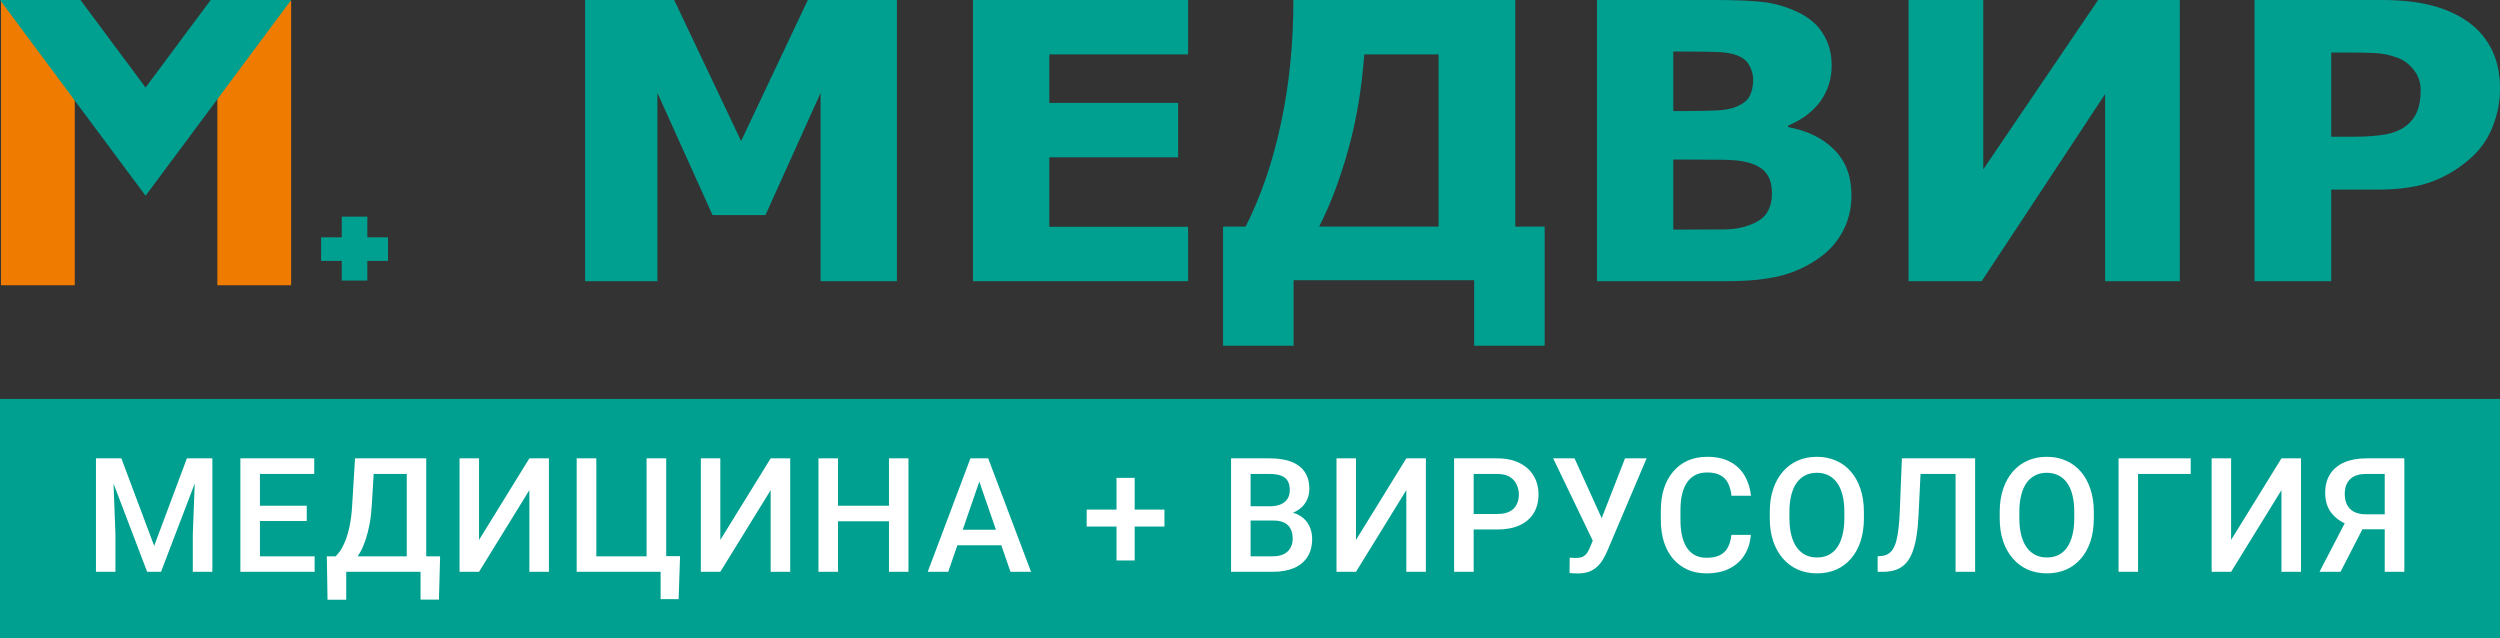
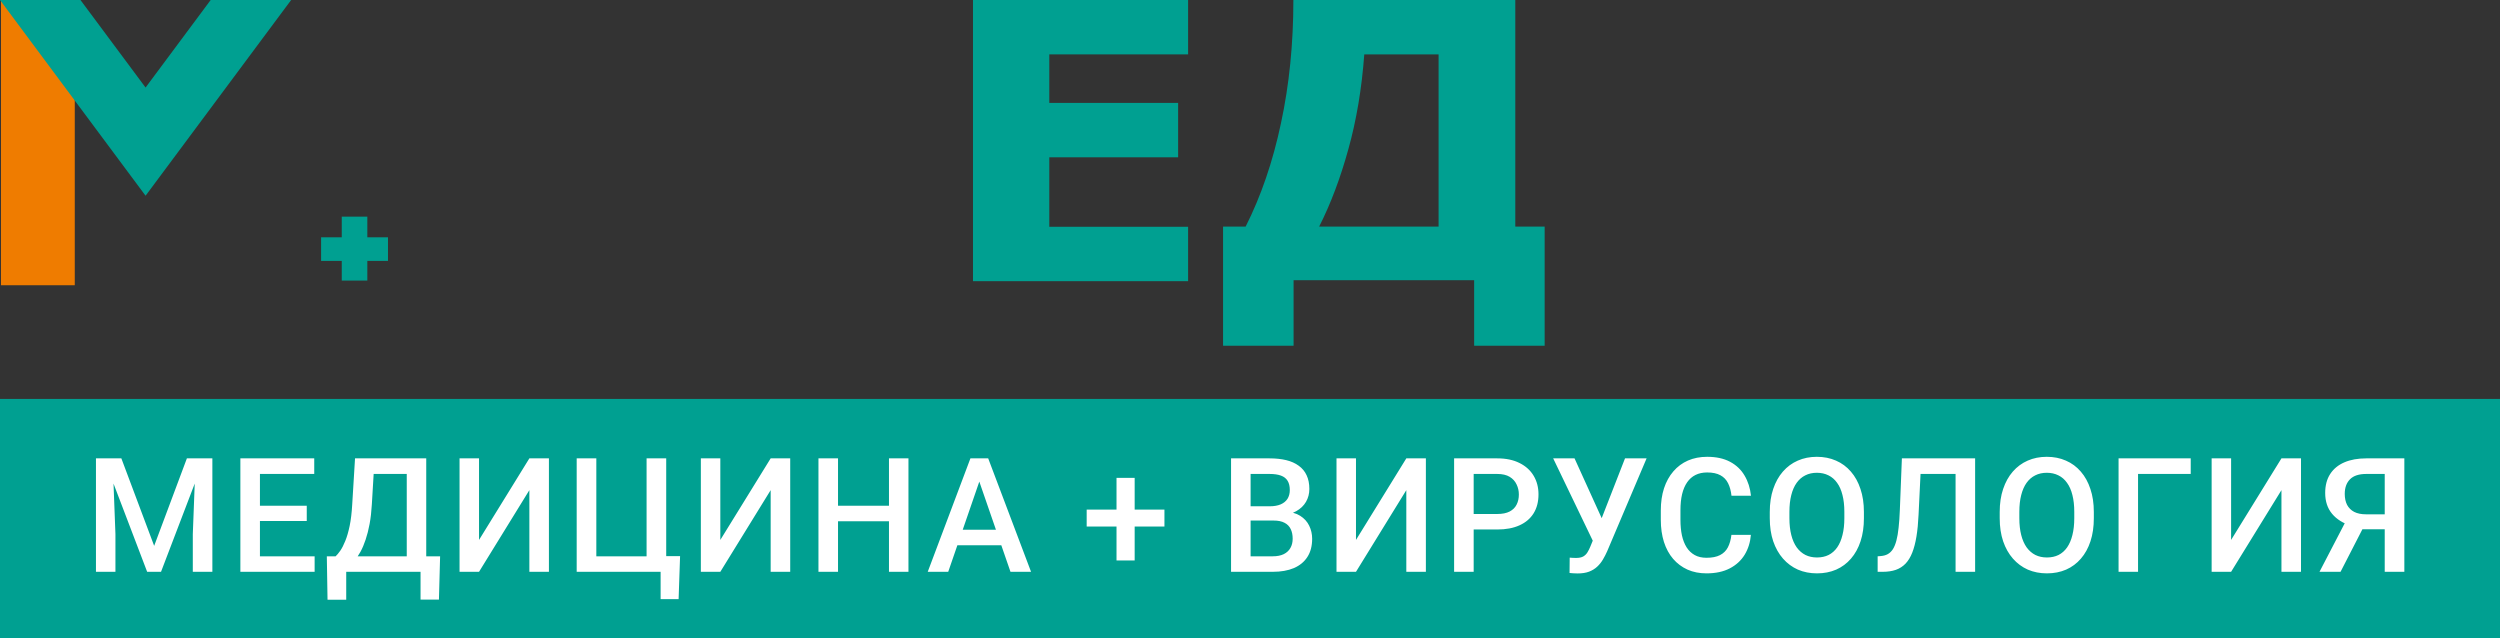
<svg xmlns="http://www.w3.org/2000/svg" width="188" height="48" viewBox="0 0 188 48" fill="none">
  <rect x="0" y="0" width="188" height="48" fill="#333333" stroke="none" />
  <path d="M5.622 0.074H0.074V21.45H5.622V0.074Z" fill="#EF7C00" />
-   <path d="M21.894 0.074H16.346V21.45H21.894V0.074Z" fill="#EF7C00" />
  <path fill-rule="evenodd" clip-rule="evenodd" d="M6.051 2.81282e-06L10.947 6.583L15.843 1.07434e-06L21.894 0L10.947 14.719L0 3.88717e-06L6.051 2.81282e-06Z" fill="#00A091" />
  <path d="M27.623 16.291H25.7V21.099H27.623V16.291Z" fill="#00A091" />
  <path d="M29.176 17.845H24.146V19.62H26.661H29.176V17.845Z" fill="#00A091" />
-   <path d="M67.447 21.144H61.709V6.986L57.563 16.174H53.583L49.437 6.986V21.144H44V0H50.699L55.731 10.607L60.748 0H67.447V21.144Z" fill="#00A091" />
  <path d="M89.346 21.144H73.169V0H89.346V4.09H78.907V7.739H88.595V11.829H78.907V17.054H89.346V21.144Z" fill="#00A091" />
  <path d="M116.158 26H110.856V21.073H97.277V26H91.975V17.04H93.672C94.834 14.739 95.72 12.146 96.331 9.258C96.952 6.371 97.262 3.285 97.262 0H113.95V17.04H116.158V26ZM108.182 17.04V4.09H102.594C102.404 6.664 102.004 9.045 101.393 11.232C100.792 13.409 100.061 15.345 99.2 17.04H108.182Z" fill="#00A091" />
-   <path d="M139.229 14.668C139.229 15.691 139.009 16.604 138.568 17.409C138.137 18.214 137.542 18.881 136.781 19.411C135.899 20.036 134.928 20.481 133.867 20.746C132.815 21.011 131.478 21.144 129.856 21.144H120.093V0H128.775C130.577 0 131.894 0.057 132.725 0.17C133.566 0.284 134.397 0.535 135.219 0.923C136.07 1.33 136.701 1.879 137.111 2.57C137.532 3.252 137.742 4.033 137.742 4.913C137.742 5.936 137.457 6.84 136.886 7.625C136.315 8.402 135.509 9.007 134.468 9.443V9.557C135.929 9.831 137.086 10.399 137.937 11.261C138.798 12.122 139.229 13.258 139.229 14.668ZM131.839 5.978C131.839 5.628 131.744 5.278 131.554 4.927C131.373 4.577 131.048 4.317 130.577 4.146C130.157 3.995 129.631 3.914 129 3.905C128.379 3.886 127.503 3.877 126.372 3.877H125.831V8.35H126.732C127.643 8.35 128.419 8.335 129.06 8.307C129.701 8.279 130.207 8.184 130.577 8.023C131.098 7.805 131.438 7.526 131.599 7.185C131.759 6.835 131.839 6.433 131.839 5.978ZM133.251 14.583C133.251 13.911 133.111 13.395 132.83 13.036C132.56 12.666 132.094 12.392 131.433 12.212C130.983 12.089 130.362 12.023 129.571 12.013C128.78 12.004 127.954 11.999 127.093 11.999H125.831V17.267H126.251C127.874 17.267 129.035 17.262 129.736 17.253C130.437 17.243 131.083 17.12 131.674 16.884C132.275 16.647 132.685 16.335 132.905 15.947C133.136 15.549 133.251 15.095 133.251 14.583Z" fill="#00A091" />
-   <path d="M163.922 21.144H158.305V7.072L149.022 21.144H143.525V0H149.142V12.737L157.779 0H163.922V21.144Z" fill="#00A091" />
-   <path d="M188 6.674C188 7.621 187.825 8.548 187.474 9.457C187.124 10.357 186.623 11.114 185.972 11.729C185.081 12.562 184.085 13.192 182.983 13.618C181.892 14.044 180.53 14.257 178.898 14.257H175.308V21.144H169.54V0H179.033C180.455 0 181.651 0.118 182.623 0.355C183.604 0.582 184.47 0.928 185.221 1.392C186.122 1.95 186.808 2.665 187.279 3.536C187.76 4.407 188 5.453 188 6.674ZM182.037 6.802C182.037 6.205 181.867 5.694 181.526 5.268C181.186 4.833 180.79 4.53 180.34 4.359C179.739 4.132 179.153 4.009 178.582 3.99C178.011 3.962 177.25 3.948 176.299 3.948H175.308V10.281H176.96C177.941 10.281 178.747 10.224 179.378 10.11C180.019 9.997 180.555 9.77 180.986 9.429C181.356 9.126 181.621 8.766 181.782 8.35C181.952 7.924 182.037 7.408 182.037 6.802Z" fill="#00A091" />
  <path d="M0 30H188V48H0V30Z" fill="#00A091" />
  <path d="M7.814 34.469H9.126L11.593 41.049L14.054 34.469H15.367L12.109 43H11.066L7.814 34.469ZM7.216 34.469H8.464L8.681 40.164V43H7.216V34.469ZM14.716 34.469H15.97V43H14.499V40.164L14.716 34.469ZM23.66 41.834V43H19.131V41.834H23.66ZM19.547 34.469V43H18.076V34.469H19.547ZM23.068 38.031V39.18H19.131V38.031H23.068ZM23.631 34.469V35.641H19.131V34.469H23.631ZM31.959 41.834V43H25.672V41.834H31.959ZM26.036 41.834V45.098H24.63L24.577 41.834H26.036ZM33.096 41.834L33.008 45.092H31.625V41.834H33.096ZM30.928 34.469V35.641H26.991V34.469H30.928ZM32.053 34.469V43H30.588V34.469H32.053ZM26.698 34.469H28.169L27.963 37.926C27.932 38.473 27.875 38.965 27.794 39.402C27.712 39.84 27.612 40.232 27.495 40.58C27.381 40.924 27.253 41.228 27.108 41.494C26.963 41.756 26.809 41.982 26.645 42.174C26.481 42.365 26.313 42.529 26.141 42.666C25.973 42.799 25.807 42.91 25.643 43H24.858V41.834H25.239C25.344 41.736 25.462 41.596 25.59 41.412C25.719 41.225 25.844 40.98 25.965 40.68C26.09 40.375 26.2 39.998 26.294 39.549C26.387 39.1 26.452 38.559 26.487 37.926L26.698 34.469ZM36.023 40.603L39.808 34.469H41.279V43H39.808V36.859L36.023 43H34.558V34.469H36.023V40.603ZM51.142 41.822L51.031 45.057H49.678V43H48.916V41.822H51.142ZM43.367 43V34.469H44.844V41.834H48.623V34.469H50.099V43H43.367ZM54.168 40.603L57.954 34.469H59.424V43H57.954V36.859L54.168 43H52.704V34.469H54.168V40.603ZM67.185 38.031V39.197H62.655V38.031H67.185ZM63.019 34.469V43H61.548V34.469H63.019ZM68.316 34.469V43H66.851V34.469H68.316ZM73.855 35.605L71.306 43H69.765L72.976 34.469H73.961L73.855 35.605ZM75.988 43L73.433 35.605L73.322 34.469H74.312L77.535 43H75.988ZM75.865 39.836V41.002H71.224V39.836H75.865ZM87.566 38.324V39.596H81.718V38.324H87.566ZM85.327 35.934V42.145H83.962V35.934H85.327ZM95.774 39.145H93.6L93.588 38.072H95.487C95.807 38.072 96.078 38.025 96.301 37.932C96.528 37.834 96.7 37.695 96.817 37.516C96.934 37.332 96.993 37.111 96.993 36.853C96.993 36.568 96.938 36.336 96.828 36.156C96.719 35.977 96.551 35.846 96.325 35.764C96.102 35.682 95.817 35.641 95.469 35.641H94.045V43H92.575V34.469H95.469C95.938 34.469 96.356 34.514 96.723 34.603C97.094 34.693 97.409 34.834 97.666 35.025C97.928 35.213 98.125 35.451 98.258 35.74C98.395 36.029 98.463 36.373 98.463 36.772C98.463 37.123 98.379 37.445 98.211 37.738C98.043 38.027 97.795 38.264 97.467 38.447C97.139 38.631 96.731 38.74 96.243 38.775L95.774 39.145ZM95.709 43H93.137L93.799 41.834H95.709C96.041 41.834 96.319 41.779 96.541 41.67C96.764 41.557 96.93 41.402 97.039 41.207C97.153 41.008 97.209 40.775 97.209 40.51C97.209 40.232 97.16 39.992 97.063 39.789C96.965 39.582 96.811 39.424 96.6 39.315C96.389 39.201 96.114 39.145 95.774 39.145H94.121L94.133 38.072H96.284L96.618 38.477C97.086 38.492 97.471 38.596 97.772 38.787C98.076 38.978 98.303 39.227 98.451 39.531C98.6 39.836 98.674 40.164 98.674 40.516C98.674 41.059 98.555 41.514 98.317 41.881C98.082 42.248 97.745 42.527 97.303 42.719C96.862 42.906 96.33 43 95.709 43ZM101.97 40.603L105.755 34.469H107.226V43H105.755V36.859L101.97 43H100.505V34.469H101.97V40.603ZM112.589 39.818H110.369V38.652H112.589C112.976 38.652 113.289 38.59 113.527 38.465C113.765 38.34 113.939 38.168 114.048 37.949C114.162 37.727 114.218 37.473 114.218 37.188C114.218 36.918 114.162 36.666 114.048 36.432C113.939 36.193 113.765 36.002 113.527 35.857C113.289 35.713 112.976 35.641 112.589 35.641H110.82V43H109.349V34.469H112.589C113.25 34.469 113.81 34.586 114.271 34.82C114.736 35.051 115.089 35.371 115.332 35.781C115.574 36.188 115.695 36.652 115.695 37.176C115.695 37.727 115.574 38.199 115.332 38.594C115.089 38.988 114.736 39.291 114.271 39.502C113.81 39.713 113.25 39.818 112.589 39.818ZM120.033 40.029L122.201 34.469H123.824L120.86 41.453C120.766 41.668 120.658 41.877 120.537 42.08C120.42 42.279 120.278 42.457 120.11 42.613C119.942 42.77 119.739 42.895 119.5 42.988C119.262 43.078 118.973 43.123 118.633 43.123C118.543 43.123 118.434 43.119 118.305 43.111C118.18 43.103 118.088 43.096 118.03 43.088L118.041 41.934C118.088 41.941 118.166 41.947 118.276 41.951C118.389 41.955 118.471 41.957 118.522 41.957C118.748 41.957 118.928 41.92 119.061 41.846C119.194 41.768 119.299 41.664 119.377 41.535C119.459 41.402 119.531 41.258 119.594 41.102L120.033 40.029ZM118.405 34.469L120.549 39.191L120.971 40.727L119.828 40.768L116.799 34.469H118.405ZM130.202 40.223H131.667C131.62 40.781 131.464 41.279 131.198 41.717C130.933 42.15 130.559 42.492 130.079 42.742C129.599 42.992 129.015 43.117 128.327 43.117C127.8 43.117 127.325 43.023 126.903 42.836C126.481 42.645 126.12 42.375 125.819 42.027C125.518 41.676 125.288 41.252 125.128 40.756C124.972 40.26 124.893 39.705 124.893 39.092V38.383C124.893 37.77 124.974 37.215 125.134 36.719C125.298 36.223 125.532 35.799 125.837 35.447C126.141 35.092 126.507 34.82 126.933 34.633C127.362 34.445 127.845 34.352 128.38 34.352C129.059 34.352 129.634 34.477 130.102 34.727C130.571 34.977 130.934 35.322 131.192 35.764C131.454 36.205 131.614 36.711 131.673 37.281H130.208C130.169 36.914 130.083 36.6 129.95 36.338C129.821 36.076 129.63 35.877 129.376 35.74C129.122 35.6 128.79 35.529 128.38 35.529C128.044 35.529 127.751 35.592 127.501 35.717C127.251 35.842 127.042 36.025 126.874 36.268C126.706 36.51 126.579 36.809 126.493 37.164C126.411 37.516 126.37 37.918 126.37 38.371V39.092C126.37 39.522 126.407 39.912 126.481 40.264C126.559 40.611 126.677 40.91 126.833 41.16C126.993 41.41 127.196 41.603 127.442 41.74C127.688 41.877 127.983 41.945 128.327 41.945C128.745 41.945 129.083 41.879 129.341 41.746C129.602 41.613 129.8 41.42 129.933 41.166C130.069 40.908 130.159 40.594 130.202 40.223ZM140.166 38.5V38.969C140.166 39.613 140.082 40.191 139.914 40.703C139.746 41.215 139.505 41.65 139.193 42.01C138.884 42.369 138.513 42.645 138.08 42.836C137.646 43.023 137.166 43.117 136.638 43.117C136.115 43.117 135.636 43.023 135.203 42.836C134.773 42.645 134.4 42.369 134.084 42.01C133.767 41.65 133.521 41.215 133.345 40.703C133.173 40.191 133.087 39.613 133.087 38.969V38.5C133.087 37.855 133.173 37.279 133.345 36.772C133.517 36.26 133.759 35.824 134.072 35.465C134.388 35.102 134.761 34.826 135.191 34.639C135.625 34.447 136.103 34.352 136.626 34.352C137.154 34.352 137.634 34.447 138.068 34.639C138.501 34.826 138.875 35.102 139.187 35.465C139.5 35.824 139.74 36.26 139.908 36.772C140.08 37.279 140.166 37.855 140.166 38.5ZM138.695 38.969V38.488C138.695 38.012 138.648 37.592 138.554 37.228C138.464 36.861 138.33 36.555 138.15 36.309C137.974 36.059 137.757 35.871 137.5 35.746C137.242 35.617 136.951 35.553 136.626 35.553C136.302 35.553 136.013 35.617 135.759 35.746C135.505 35.871 135.289 36.059 135.109 36.309C134.933 36.555 134.798 36.861 134.705 37.228C134.611 37.592 134.564 38.012 134.564 38.488V38.969C134.564 39.445 134.611 39.867 134.705 40.234C134.798 40.602 134.935 40.912 135.115 41.166C135.298 41.416 135.517 41.605 135.771 41.734C136.025 41.859 136.314 41.922 136.638 41.922C136.966 41.922 137.257 41.859 137.511 41.734C137.765 41.605 137.98 41.416 138.156 41.166C138.332 40.912 138.464 40.602 138.554 40.234C138.648 39.867 138.695 39.445 138.695 38.969ZM147.404 34.469V35.641H143.315V34.469H147.404ZM148.529 34.469V43H147.059V34.469H148.529ZM143.022 34.469H144.481L144.276 38.705C144.248 39.326 144.195 39.873 144.117 40.346C144.039 40.818 143.934 41.223 143.801 41.559C143.668 41.895 143.5 42.17 143.297 42.385C143.094 42.596 142.85 42.752 142.565 42.853C142.283 42.951 141.953 43 141.574 43H141.199V41.834L141.428 41.816C141.635 41.801 141.813 41.752 141.961 41.67C142.113 41.584 142.242 41.459 142.348 41.295C142.453 41.127 142.541 40.91 142.611 40.645C142.682 40.379 142.736 40.055 142.776 39.672C142.819 39.289 142.85 38.842 142.869 38.33L143.022 34.469ZM157.456 38.5V38.969C157.456 39.613 157.372 40.191 157.204 40.703C157.036 41.215 156.796 41.65 156.483 42.01C156.175 42.369 155.804 42.645 155.37 42.836C154.936 43.023 154.456 43.117 153.929 43.117C153.405 43.117 152.927 43.023 152.493 42.836C152.063 42.645 151.69 42.369 151.374 42.01C151.057 41.65 150.811 41.215 150.636 40.703C150.464 40.191 150.378 39.613 150.378 38.969V38.5C150.378 37.855 150.464 37.279 150.636 36.772C150.807 36.26 151.05 35.824 151.362 35.465C151.679 35.102 152.052 34.826 152.481 34.639C152.915 34.447 153.393 34.352 153.917 34.352C154.444 34.352 154.925 34.447 155.358 34.639C155.792 34.826 156.165 35.102 156.477 35.465C156.79 35.824 157.03 36.26 157.198 36.772C157.37 37.279 157.456 37.855 157.456 38.5ZM155.985 38.969V38.488C155.985 38.012 155.938 37.592 155.845 37.228C155.755 36.861 155.62 36.555 155.44 36.309C155.264 36.059 155.048 35.871 154.79 35.746C154.532 35.617 154.241 35.553 153.917 35.553C153.593 35.553 153.304 35.617 153.05 35.746C152.796 35.871 152.579 36.059 152.399 36.309C152.223 36.555 152.089 36.861 151.995 37.228C151.901 37.592 151.854 38.012 151.854 38.488V38.969C151.854 39.445 151.901 39.867 151.995 40.234C152.089 40.602 152.225 40.912 152.405 41.166C152.589 41.416 152.807 41.605 153.061 41.734C153.315 41.859 153.604 41.922 153.929 41.922C154.257 41.922 154.548 41.859 154.802 41.734C155.055 41.605 155.27 41.416 155.446 41.166C155.622 40.912 155.755 40.602 155.845 40.234C155.938 39.867 155.985 39.445 155.985 38.969ZM164.742 34.469V35.641H160.781V43H159.316V34.469H164.742ZM167.779 40.603L171.565 34.469H173.035V43H171.565V36.859L167.779 43H166.315V34.469H167.779V40.603ZM179.782 39.801H177.432L176.852 39.56C176.208 39.357 175.714 39.049 175.37 38.635C175.026 38.221 174.854 37.699 174.854 37.07C174.854 36.508 174.979 36.033 175.229 35.647C175.479 35.26 175.835 34.967 176.296 34.768C176.76 34.568 177.309 34.469 177.942 34.469H180.807V43H179.331V35.641H177.942C177.395 35.641 176.989 35.773 176.723 36.039C176.458 36.305 176.325 36.672 176.325 37.141C176.325 37.461 176.384 37.736 176.501 37.967C176.622 38.193 176.8 38.369 177.034 38.494C177.272 38.615 177.567 38.676 177.919 38.676H179.782V39.801ZM177.989 39.145L176.009 43H174.426L176.43 39.145H177.989Z" fill="white" />
</svg>